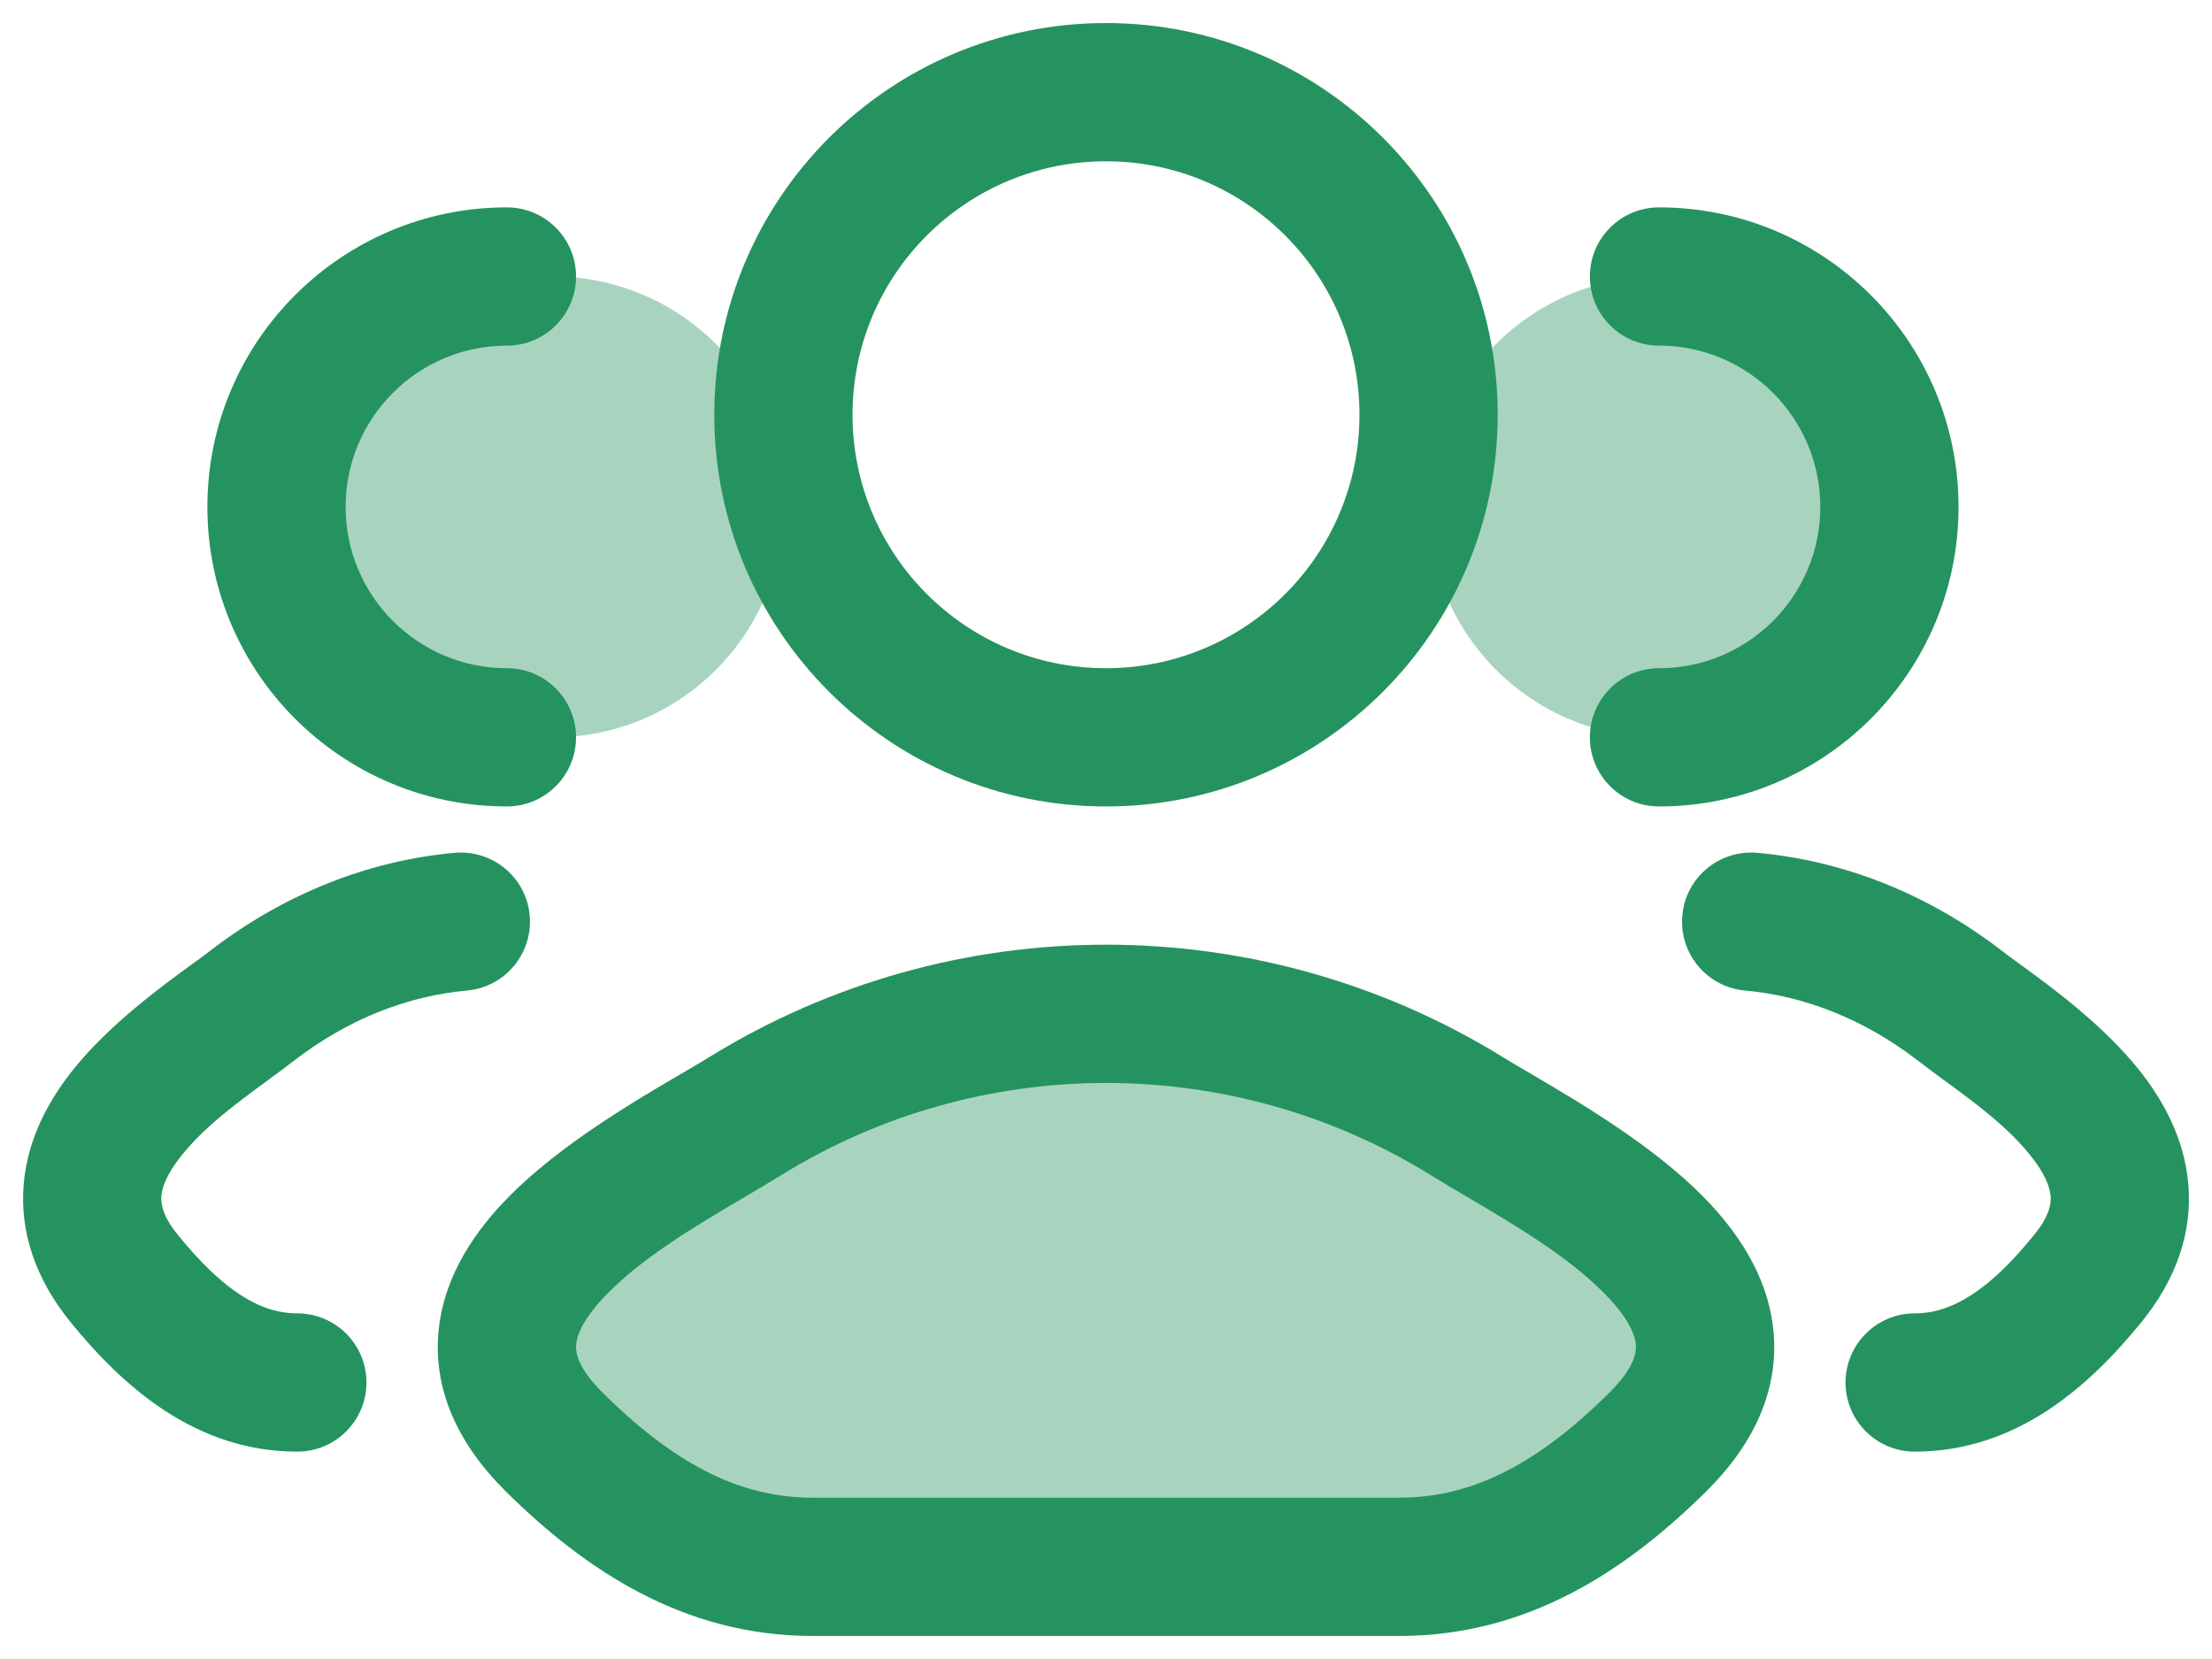
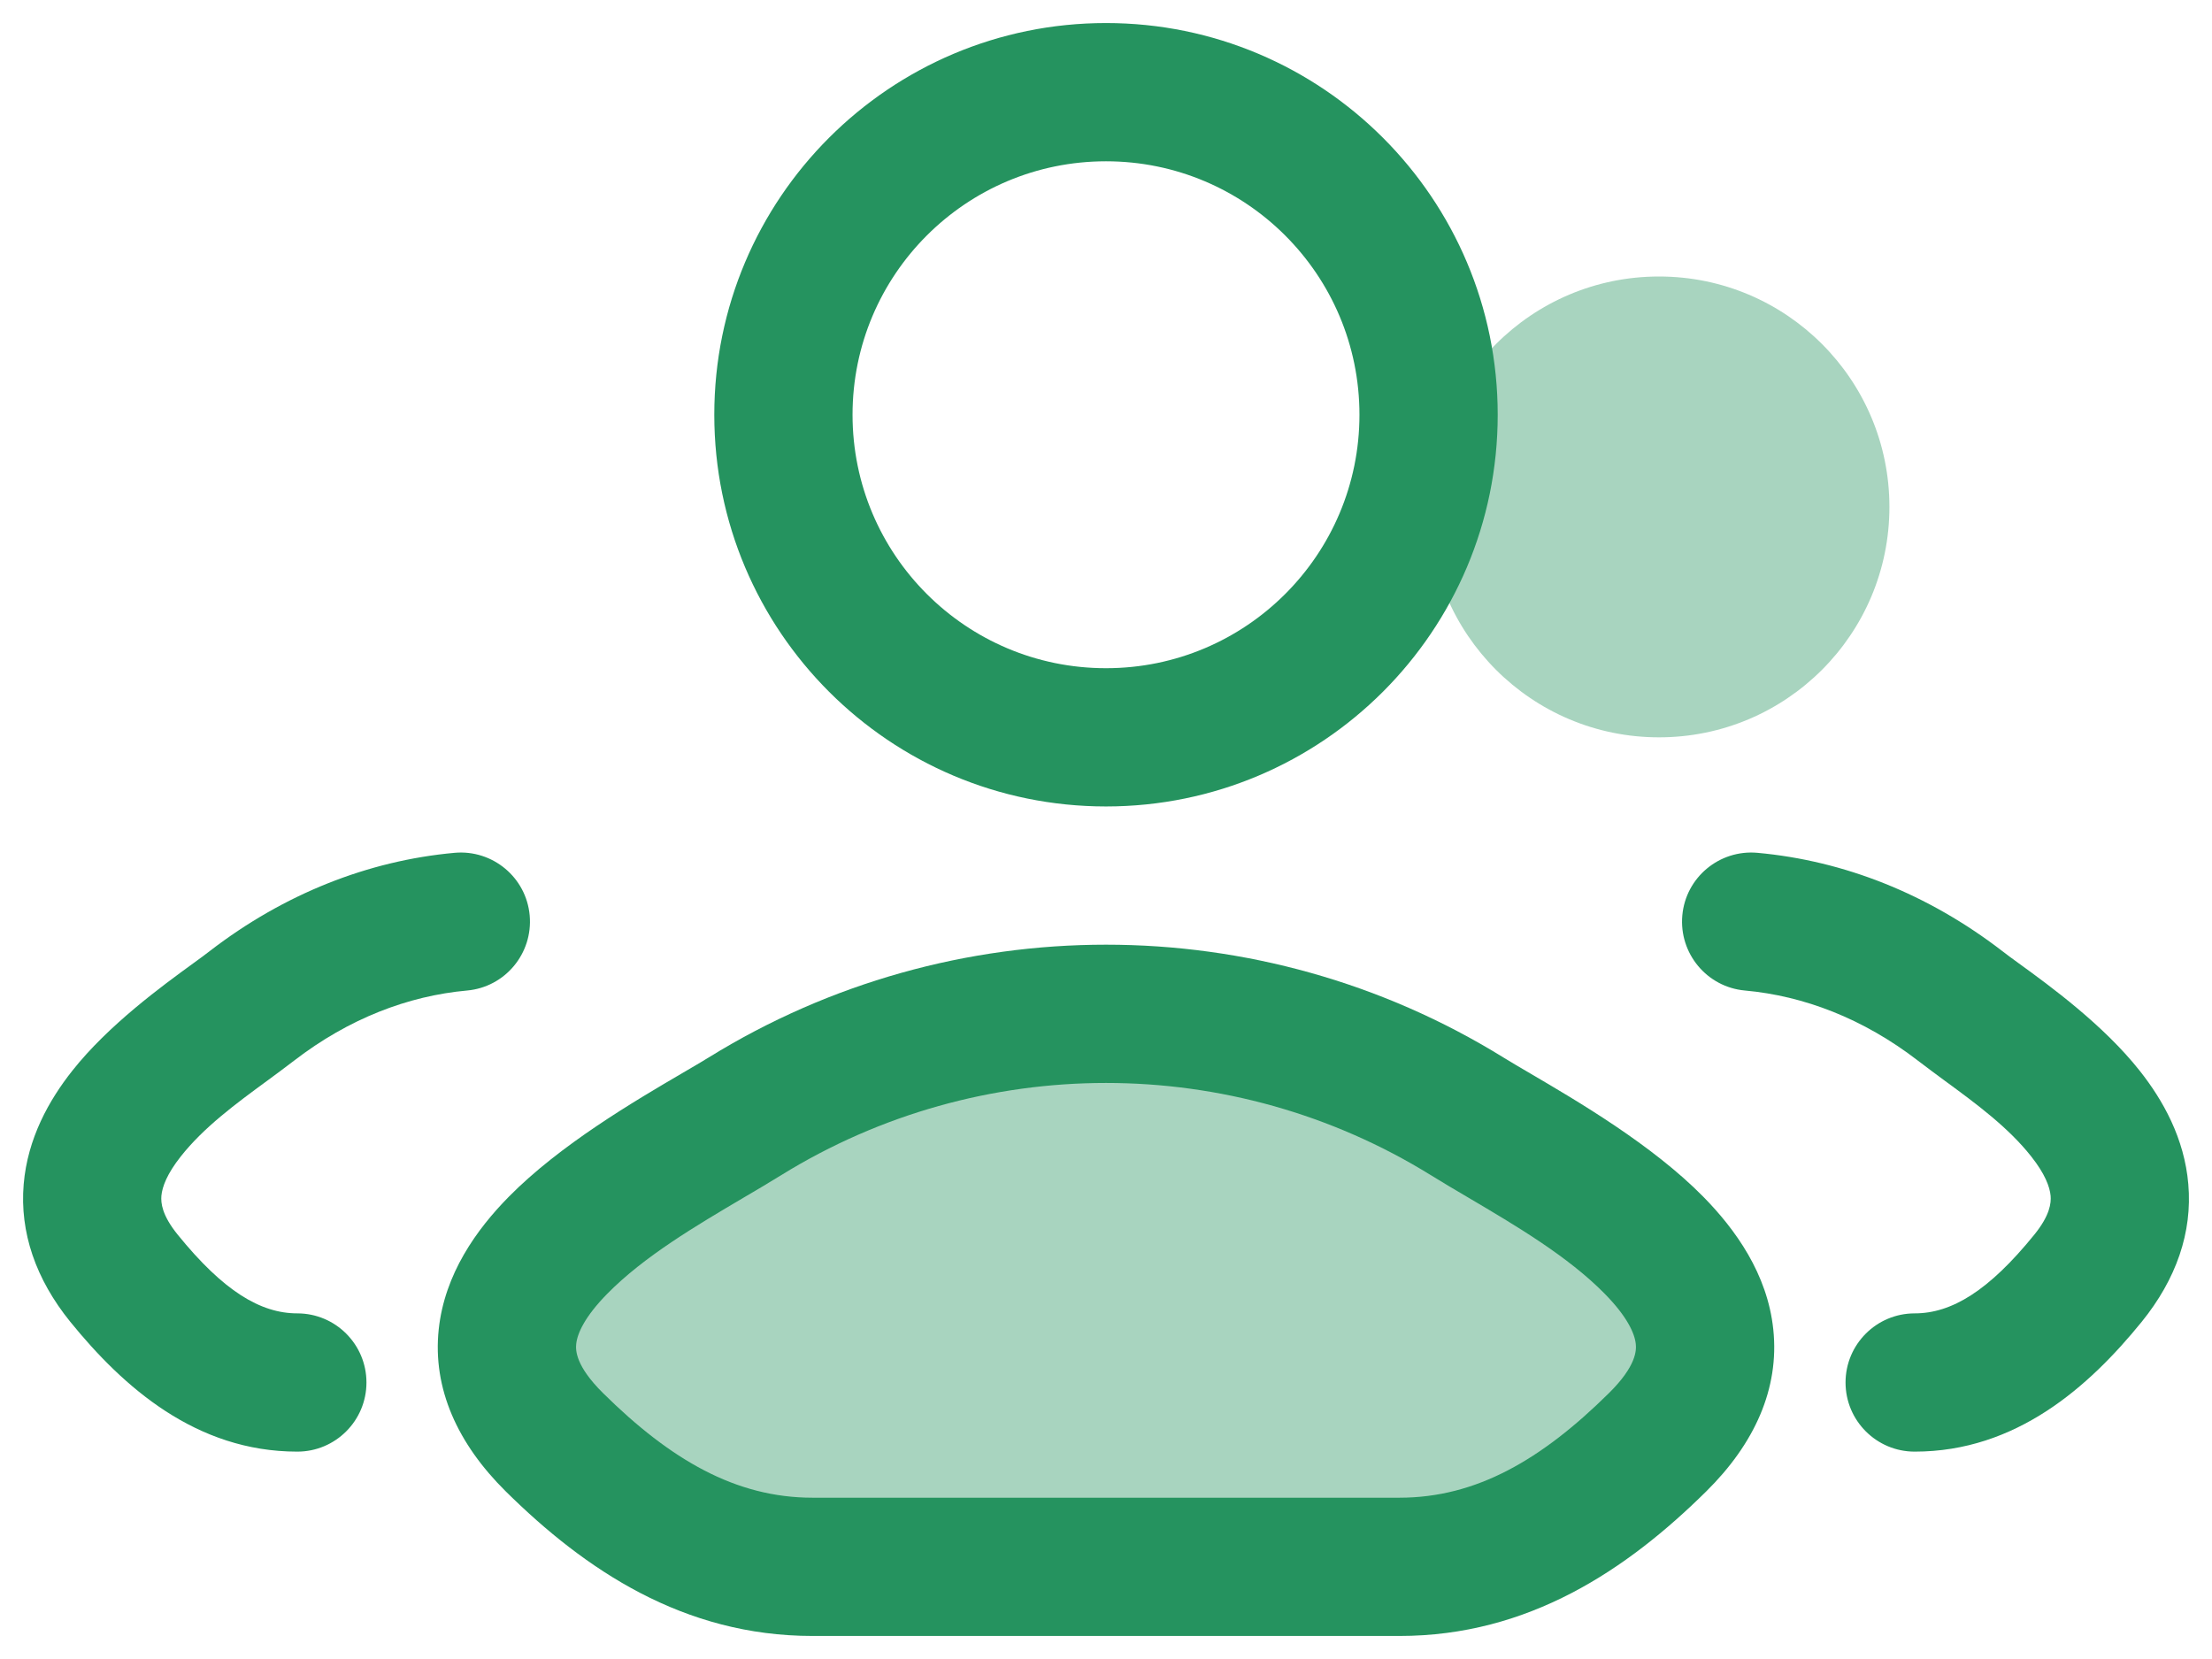
<svg xmlns="http://www.w3.org/2000/svg" width="24" height="18" viewBox="0 0 24 18" fill="none">
  <g opacity="0.4">
-     <path d="M8.5 5.5C8.5 6.881 7.381 8 6 8C4.619 8 3.5 6.881 3.5 5.5C3.5 4.119 4.619 3 6 3C7.381 3 8.5 4.119 8.5 5.5Z" fill="#25935F" />
    <path d="M20.5 5.5C20.5 6.881 19.381 8 18 8C16.619 8 15.5 6.881 15.5 5.5C15.5 4.119 16.619 3 18 3C19.381 3 20.5 4.119 20.5 5.5Z" fill="#25935F" />
    <path d="M7.736 12.319C7.864 12.243 7.982 12.174 8.084 12.111C10.48 10.63 13.52 10.63 15.916 12.111C16.018 12.174 16.136 12.243 16.264 12.319C17.428 13.003 19.455 14.194 17.985 15.647C17.188 16.436 16.3 17 15.184 17H8.816C7.7 17 6.812 16.436 6.015 15.647C4.545 14.194 6.572 13.003 7.736 12.319Z" fill="#25935F" />
  </g>
  <path fill-rule="evenodd" clip-rule="evenodd" d="M7.75 4.5C7.75 2.153 9.653 0.25 12 0.25C14.347 0.25 16.25 2.153 16.25 4.5C16.25 6.847 14.347 8.75 12 8.75C9.653 8.75 7.75 6.847 7.75 4.5ZM12 1.75C10.481 1.75 9.25 2.981 9.25 4.5C9.25 6.019 10.481 7.25 12 7.25C13.519 7.25 14.75 6.019 14.75 4.5C14.75 2.981 13.519 1.75 12 1.75Z" fill="#25935F" />
  <path fill-rule="evenodd" clip-rule="evenodd" d="M7.69 11.473C10.327 9.842 13.673 9.842 16.311 11.473C16.389 11.521 16.487 11.579 16.6 11.645C17.112 11.945 17.926 12.421 18.481 12.985C18.829 13.339 19.177 13.822 19.24 14.424C19.308 15.068 19.035 15.665 18.513 16.181C17.651 17.033 16.584 17.75 15.184 17.75H8.816C7.416 17.75 6.349 17.033 5.487 16.181C4.966 15.665 4.692 15.068 4.76 14.424C4.824 13.822 5.171 13.339 5.52 12.985C6.075 12.421 6.888 11.945 7.4 11.645C7.513 11.579 7.612 11.521 7.69 11.473ZM15.522 12.749C13.368 11.417 10.633 11.417 8.478 12.749C8.349 12.829 8.21 12.911 8.067 12.995C7.555 13.297 6.987 13.632 6.589 14.037C6.344 14.286 6.264 14.468 6.252 14.581C6.244 14.653 6.248 14.823 6.542 15.114C7.275 15.839 7.983 16.25 8.816 16.25H15.184C16.017 16.25 16.725 15.839 17.458 15.114C17.752 14.823 17.756 14.653 17.748 14.581C17.736 14.468 17.656 14.286 17.411 14.037C17.013 13.632 16.445 13.297 15.933 12.995C15.79 12.911 15.651 12.829 15.522 12.749Z" fill="#25935F" />
-   <path d="M2.25 5.5C2.25 3.705 3.705 2.25 5.5 2.25C5.914 2.25 6.25 2.586 6.25 3C6.25 3.414 5.914 3.75 5.5 3.75C4.534 3.75 3.75 4.534 3.75 5.5C3.75 6.466 4.534 7.25 5.5 7.25C5.914 7.25 6.25 7.586 6.25 8C6.25 8.414 5.914 8.75 5.5 8.75C3.705 8.75 2.25 7.295 2.25 5.5Z" fill="#25935F" />
  <path d="M4.932 9.253C5.345 9.216 5.71 9.52 5.747 9.932C5.784 10.345 5.48 10.71 5.068 10.747C4.427 10.805 3.783 11.052 3.192 11.507C3.097 11.58 2.998 11.653 2.899 11.726C2.559 11.975 2.21 12.232 1.961 12.548C1.813 12.735 1.76 12.876 1.751 12.975C1.745 13.051 1.756 13.184 1.928 13.396C2.423 14.007 2.826 14.25 3.226 14.25C3.64 14.25 3.976 14.586 3.976 15C3.976 15.414 3.64 15.75 3.226 15.75C2.127 15.75 1.338 15.05 0.763 14.342C0.388 13.879 0.213 13.371 0.257 12.849C0.299 12.35 0.533 11.935 0.784 11.618C1.176 11.122 1.757 10.699 2.098 10.451C2.17 10.399 2.231 10.354 2.277 10.318C3.081 9.699 3.994 9.338 4.932 9.253Z" fill="#25935F" />
-   <path d="M17.25 3C17.25 2.586 17.586 2.25 18 2.25C19.795 2.25 21.25 3.705 21.25 5.5C21.25 7.295 19.795 8.75 18 8.75C17.586 8.75 17.25 8.414 17.25 8C17.25 7.586 17.586 7.25 18 7.25C18.966 7.25 19.75 6.466 19.75 5.5C19.75 4.534 18.966 3.75 18 3.75C17.586 3.75 17.25 3.414 17.25 3Z" fill="#25935F" />
  <path d="M18.253 9.932C18.29 9.52 18.655 9.216 19.068 9.253C20.006 9.338 20.919 9.699 21.723 10.318C21.769 10.354 21.83 10.399 21.902 10.451C22.243 10.698 22.824 11.122 23.216 11.618C23.467 11.935 23.701 12.35 23.743 12.849C23.788 13.371 23.612 13.879 23.237 14.342C22.662 15.05 21.873 15.75 20.774 15.75C20.36 15.75 20.024 15.414 20.024 15C20.024 14.586 20.36 14.25 20.774 14.25C21.174 14.25 21.577 14.007 22.072 13.396C22.244 13.184 22.255 13.051 22.249 12.975C22.24 12.876 22.187 12.735 22.039 12.548C21.79 12.232 21.441 11.975 21.101 11.726C21.002 11.653 20.903 11.58 20.808 11.507C20.217 11.052 19.573 10.805 18.932 10.747C18.52 10.71 18.216 10.345 18.253 9.932Z" fill="#25935F" />
</svg>